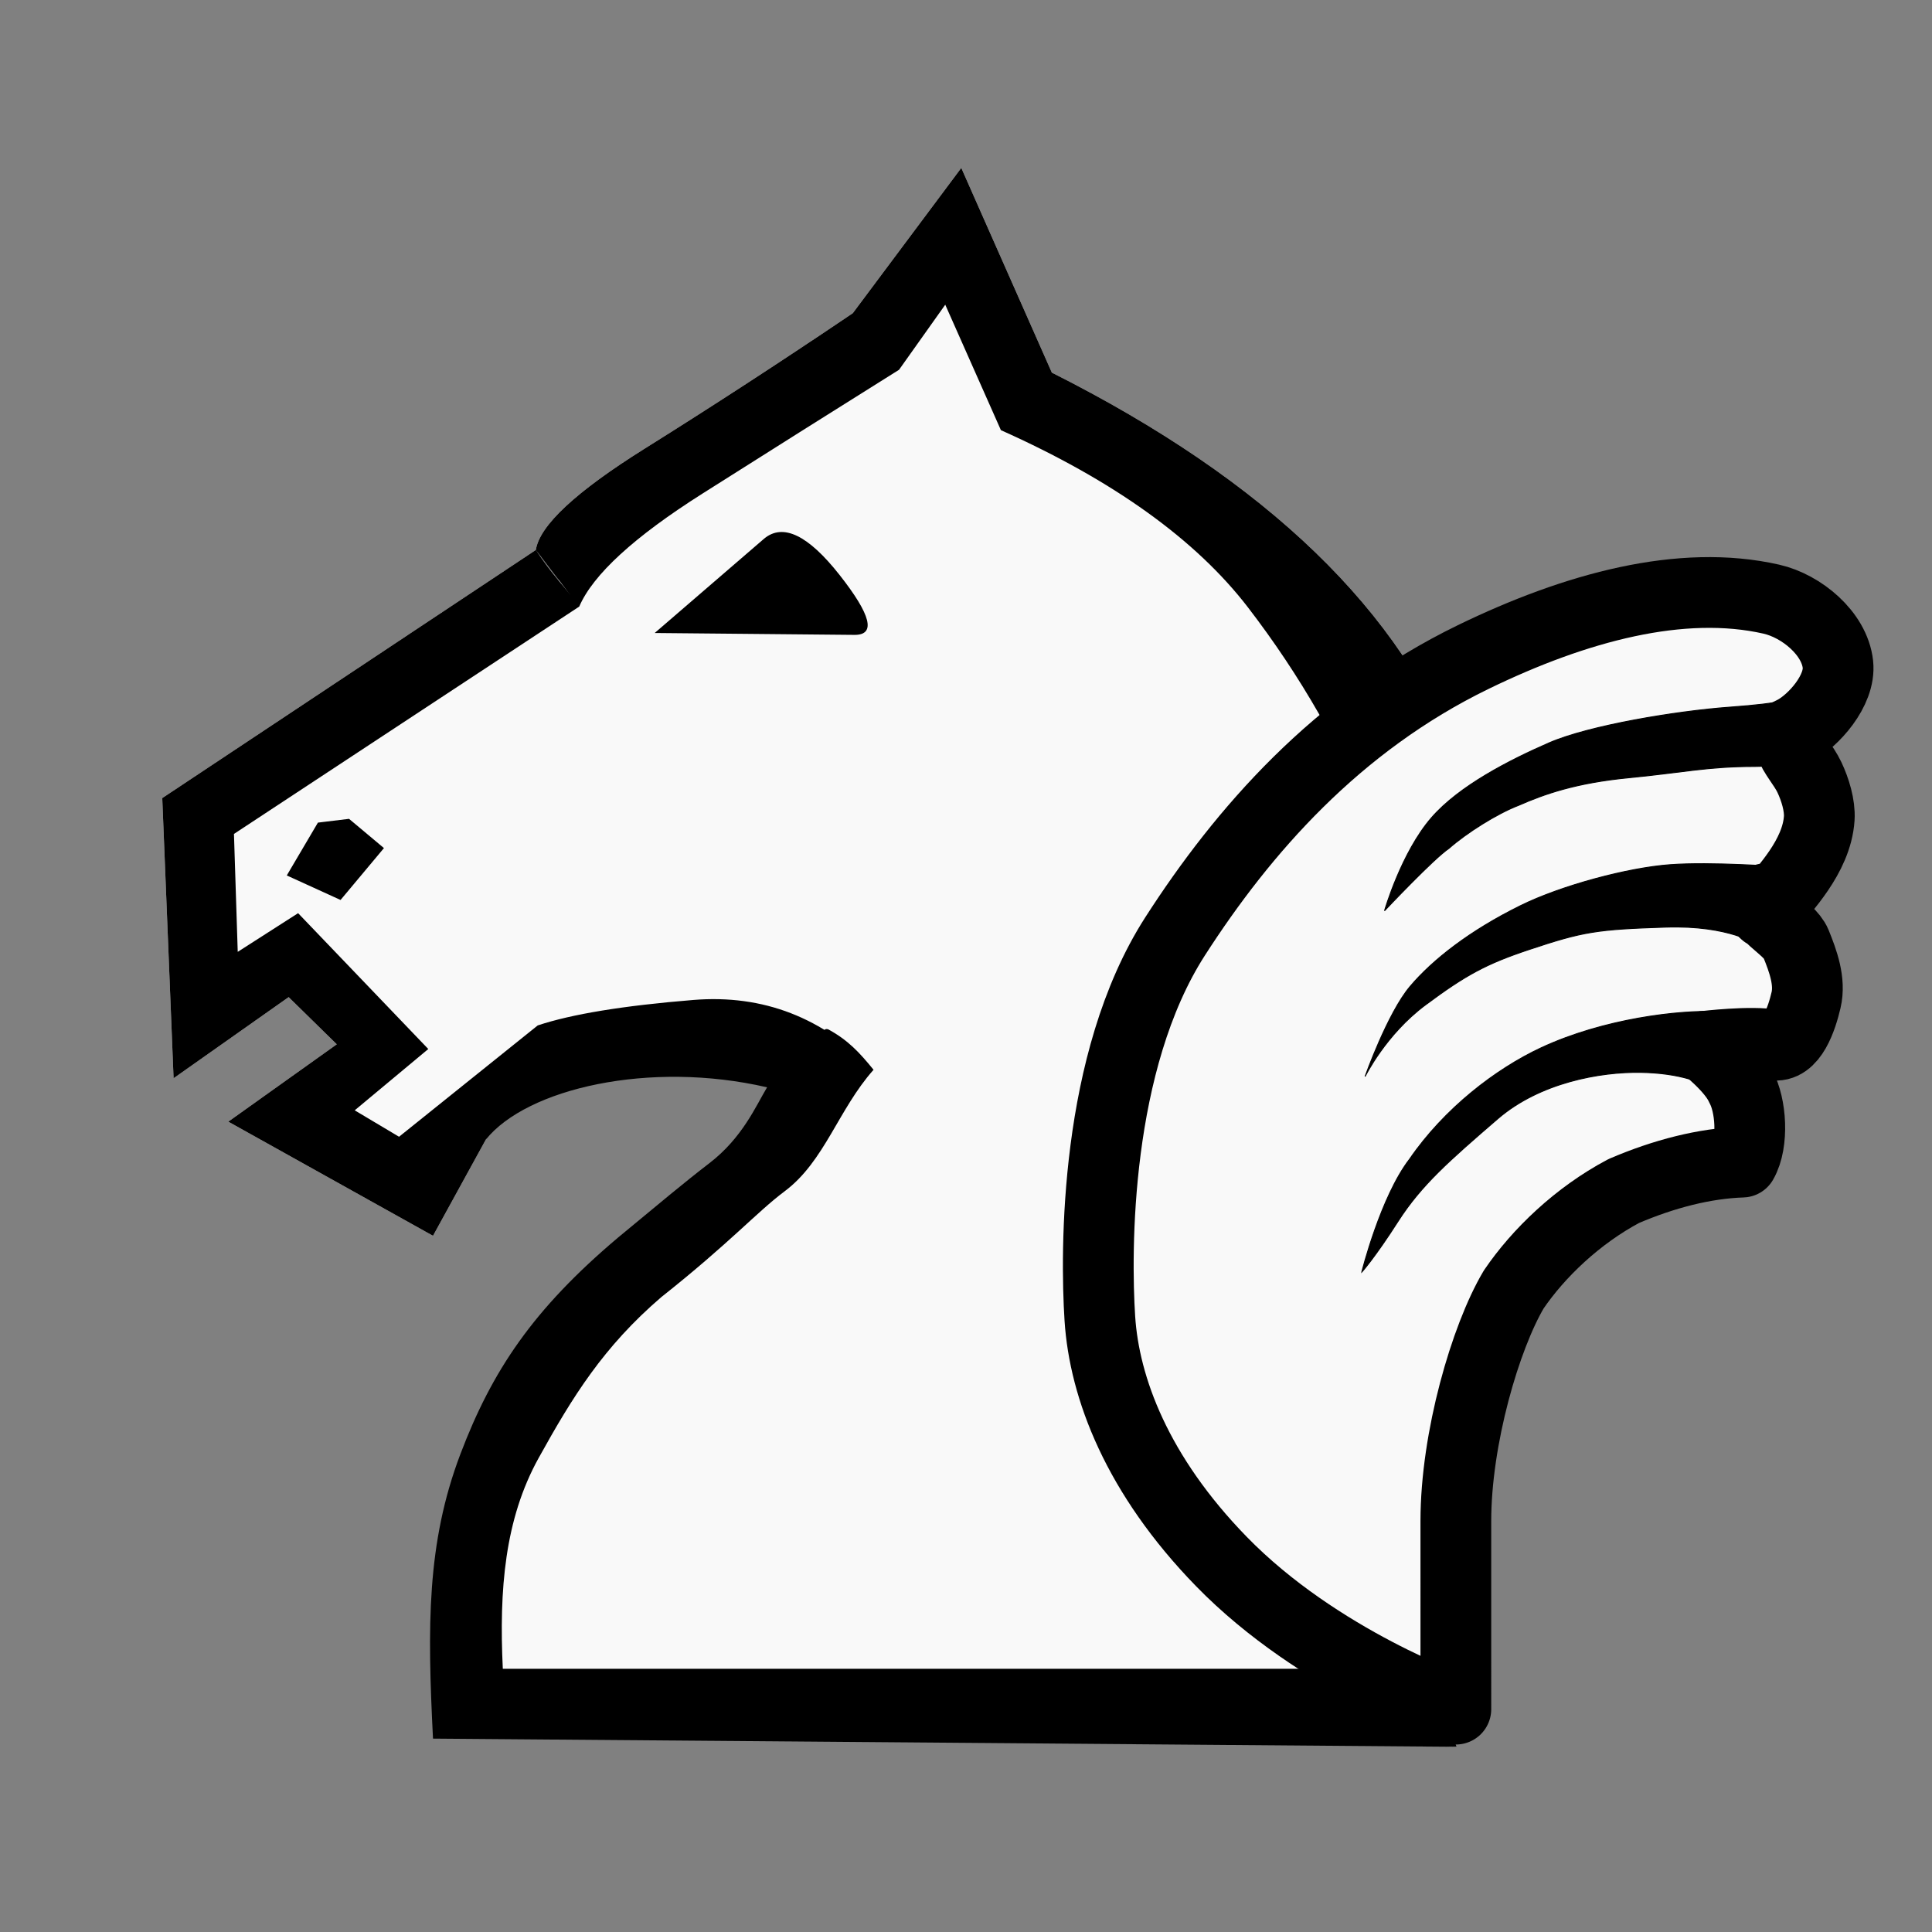
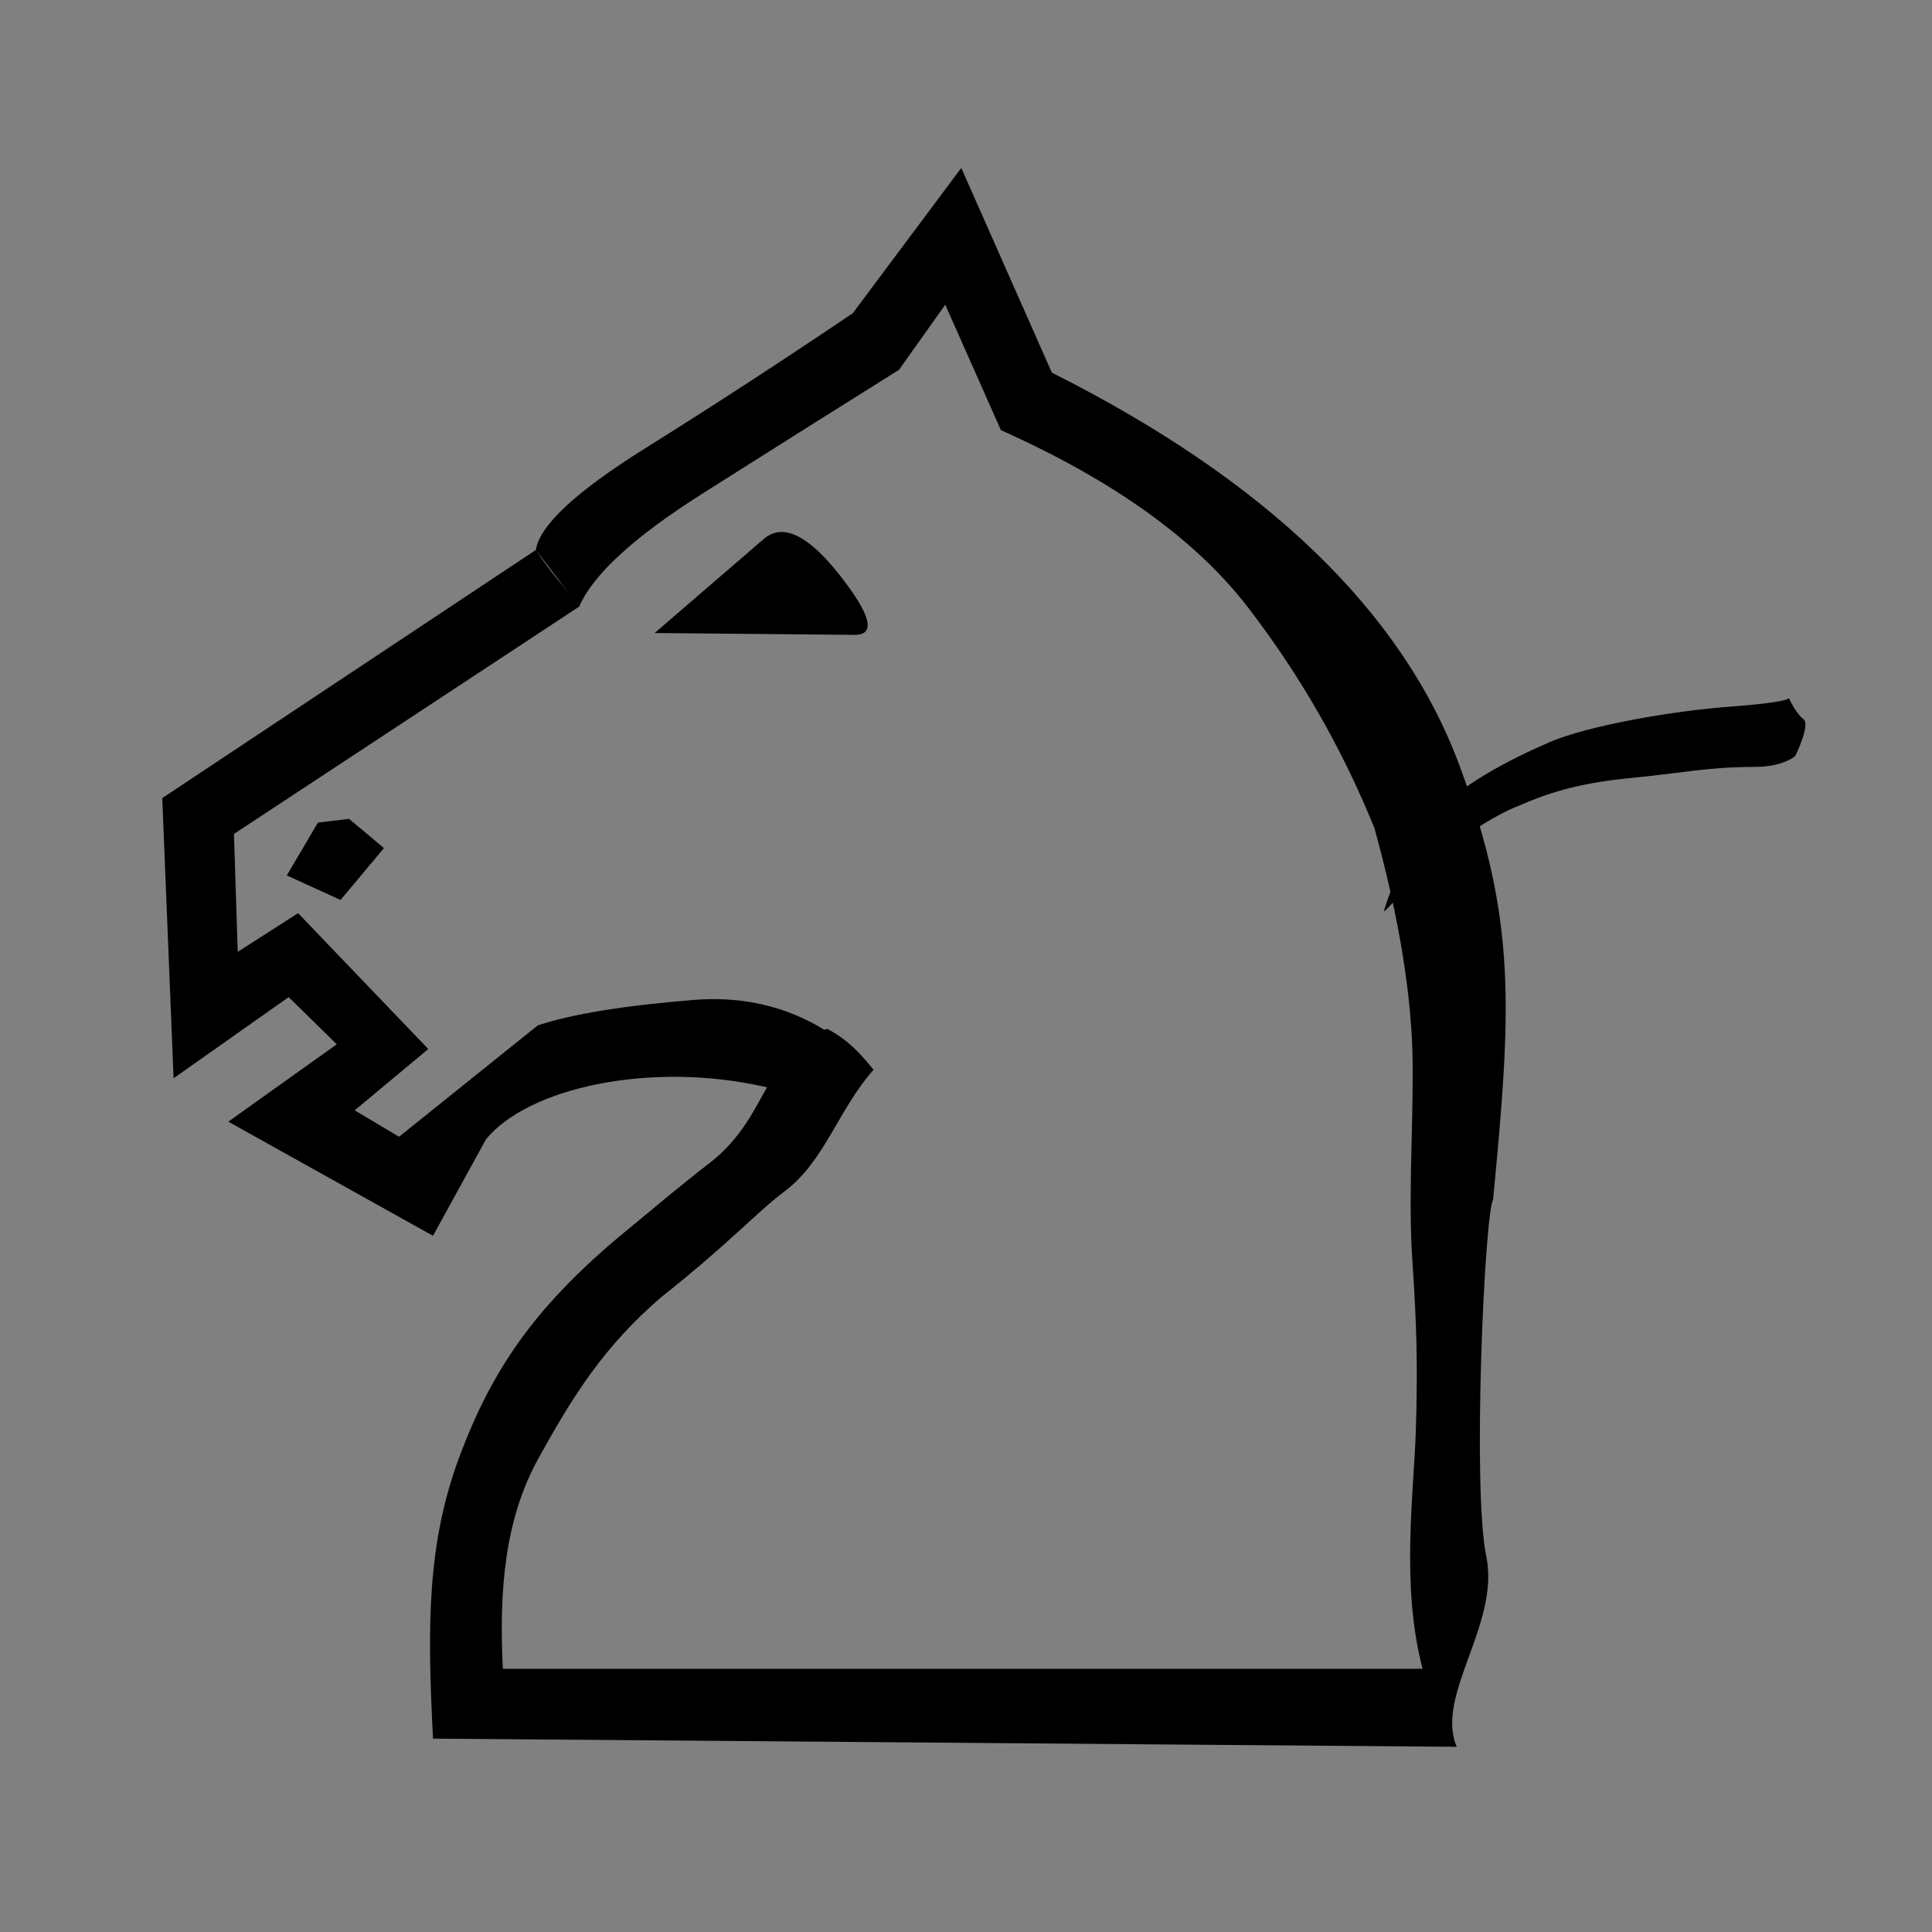
<svg xmlns="http://www.w3.org/2000/svg" xmlns:ns1="http://www.inkscape.org/namespaces/inkscape" xmlns:ns2="http://sodipodi.sourceforge.net/DTD/sodipodi-0.dtd" id="svg2" height="100%" width="100%" version="1.1" viewBox="0 0 2048 2048" ns1:version="0.92.3 (2405546, 2018-03-11)" ns2:docname="wpegasus.svg">
  <rect x="0" y="0" width="2048" height="2048" fill="#808080" stroke="none" />
  <defs id="defs9">
    <ns1:perspective ns2:type="inkscape:persp3d" ns1:vp_x="0 : 1024 : 1" ns1:vp_y="0 : 1000 : 0" ns1:vp_z="2048 : 1024 : 1" ns1:persp3d-origin="1024 : 682.66667 : 1" id="perspective10" />
    <ns1:perspective id="perspective2845" ns1:persp3d-origin="0.5 : 0.33333333 : 1" ns1:vp_z="1 : 0.5 : 1" ns1:vp_y="0 : 1000 : 0" ns1:vp_x="0 : 0.5 : 1" ns2:type="inkscape:persp3d" />
    <ns1:perspective id="perspective3641" ns1:persp3d-origin="0.5 : 0.33333333 : 1" ns1:vp_z="1 : 0.5 : 1" ns1:vp_y="0 : 1000 : 0" ns1:vp_x="0 : 0.5 : 1" ns2:type="inkscape:persp3d" />
    <ns1:perspective id="perspective3641-5" ns1:persp3d-origin="0.5 : 0.33333333 : 1" ns1:vp_z="1 : 0.5 : 1" ns1:vp_y="0 : 1000 : 0" ns1:vp_x="0 : 0.5 : 1" ns2:type="inkscape:persp3d" />
  </defs>
  <ns2:namedview pagecolor="#ffffff" bordercolor="#666666" borderopacity="1" objecttolerance="10" gridtolerance="10" guidetolerance="10" ns1:pageopacity="0" ns1:pageshadow="2" ns1:window-width="1920" ns1:window-height="1019" id="namedview7" showgrid="false" ns1:zoom="0.23046876" ns1:cx="1842.6749" ns1:cy="1279.3523" ns1:window-x="0" ns1:window-y="0" ns1:window-maximized="1" ns1:current-layer="layer3" />
  <g ns1:groupmode="layer" id="layer2" ns1:label="FG" style="display:inline;opacity:1">
    <g id="g2825-3" style="fill:#ff0000" transform="translate(-132)">
      <g style="fill:#ff0000" transform="matrix(1,0,0,-1,0,2048)" id="g4-6">
-         <path style="fill:#f9f9f9;fill-opacity:1" d="m 1058,914 -13.153,-8.61 C 1008.53,860.404 978.939,1010.664 1058,914 Z m -358,551 c 4,26 42.5,61.833 115.5,107.5 73,45.667 146.5,93.5 220.5,143.5 l 115,154 96,-217 c 228,-114.667 372.167,-253.833 432.5,-417.5 60.333,-163.667 30.607,-271.545 1.941,-510.212 -12,-85.333 11.041,-254.387 26.041,-326.72 15,-72.333 -54.628,-147.579 -31.295,-202.246 l -1057.593,26.034 c -6,118.667 11.339,190.963 43.339,273.297 32,82.333 51.78,157.161 141.78,233.161 52,10.667 92.503,56.028 117.169,92.695 24.667,36.667 34.322,71.508 46.322,91.508 C 809.87,941.017 684.333,908 647,840 l -56,-102 -217,121 115,82 -51,50 -122,-86 -12,297 396,263 c 8,-12 15.667,-22.333 23,-31 1163.456,-778.984 220.522,-286.637 -23,31 z" id="path6-7" ns2:nodetypes="ccccscccscsccscsccccccccccc" ns1:connector-curvature="0" />
-       </g>
+         </g>
    </g>
    <g id="g2825" transform="translate(-132)" style="">
      <g style="fill:#000000" transform="matrix(1,0,0,-1,0,2048)" id="g4">
        <path style="fill:#000000" d="M 1010.136,956.767 C 1030.803,945.434 1042.667,932.836 1058,914 l -13.153,-8.61 c -25.823,-77.212 -56.58,59.952 -34.711,51.377 z M 746,1405 l -46,60 c 4,26 42.5,61.833 115.5,107.5 73,45.667 146.5,93.5 220.5,143.5 l 115,154 96,-217 c 228,-114.667 372.167,-253.833 432.5,-417.5 60.333,-163.667 54.69,-255.915 35.227,-459.298 -8.932,-14.766 -22.246,-305.3 -7.246,-377.634 15,-72.333 -54.628,-147.579 -31.295,-202.246 L 591,205 c -6,118.667 -6.801,207.097 29,301.5 33.547,88.462 77,153.5 167,229.5 44.593,36.855 69.265,57.674 97,79 35.032,26.937 49.136,60.398 61.136,80.398 C 820.785,924.165 690.47,894.193 647,840 l -56,-102 -217,121 115,82 -51,50 -122,-86 -12,297 396,263 c 8,-12 15.667,-22.333 23,-31 7.333,-8.667 15,-18.333 23,-29 l -366,-241 4,-125 64,41 138,-144 -78,-65 47,-28 147,118 c 36,12 91,21 165,27 74,6 137.667,-18.667 191,-74 -37.333,-42 -51.902,-97.057 -94.068,-128.665 C 933.881,762.809 906.394,731.173 833,673 771.667,620.333 739,567.5 703,502.5 667,437.5 661,363 665,279 h 975 c -23.333,88.667 -9.083,186.699 -7.083,254.366 2,67.667 0.775,111.965 -3.739,178.05 -4.451,65.156 0.655,134.418 0.322,206.085 -0.333,71.667 -13.833,155.833 -40.5,252.5 -34,84 -78.667,162 -134,234 -55.333,72 -142.667,134.667 -262,188 l -59,133 -49,-69 c -66,-41.333 -135.333,-85 -208,-131 -72.667,-46 -116.333,-86 -131,-120 z m 292,-30 -212,2 116,100 c 20,16.667 46.667,3.833 80,-38.5 33.333,-42.333 38.667,-63.5 16,-63.5 z m -536,-195 37,-31 -46,-55 -57,26 33,56 z" id="path6" ns2:nodetypes="ccccccscccscsccacscccccccccsccccccccscscsccssscscccsccccsccccccc" ns1:connector-curvature="0" />
      </g>
    </g>
  </g>
  <g ns1:groupmode="layer" id="layer3" ns1:label="Wing" style="opacity:1">
-     <path style="fill:#f9f9f9;fill-opacity:1;stroke:#000000;stroke-width:75;stroke-linecap:butt;stroke-linejoin:round;stroke-miterlimit:4;stroke-dasharray:none;stroke-opacity:1" d="m 1543.266,1811.755 c 0,0 -145.386,-50.631 -248.518,-156.474 -89.315,-91.664 -124.148,-184.174 -128.861,-257.722 -4.531,-70.709 -5.8,-271.884 79.771,-404.992 71.708,-111.544 171.172,-225.673 316.017,-296.074 108.954,-52.957 220.902,-82.977 316.017,-61.362 32.088,7.292 66.979,36.323 70.567,69.033 3.062,27.915 -26.194,60.032 -46.022,70.567 -23.233,12.345 -9.238,-0.327 -4.74,13.729 3.803,11.885 14.371,22.472 20.53,35.454 6.171,13.006 11.327,30.045 10.443,43.573 -2.701,41.332 -39.079,76.175 -47.62,89.412 -18.254,28.289 -7.101,-6.817 -9.295,-4.217 -12.344,14.636 24.998,29.822 32.215,47.556 7.638,18.767 15.365,40.102 10.739,59.828 -4.507,19.217 -14.887,51.595 -35.283,47.556 -22.327,-4.421 -72.101,1.534 -72.101,1.534 0,0 29.7,23.006 38.352,42.954 10.702,19.077 13.528,58.931 1.534,79.771 -39.77,1.311 -82.839,12.273 -125.793,30.681 -49.09,26.079 -90.51,65.965 -116.589,104.316 -30.008,50.624 -61.363,157.743 -61.363,245.45 z" id="path845" ns1:connector-curvature="0" ns2:nodetypes="csssssasssssaaascccccsc" />
-     <path style="fill:#000000;stroke:#000000;stroke-width:1px;stroke-linecap:butt;stroke-linejoin:miter;stroke-opacity:1" d="m 1443.553,1348.468 c 0,0 19.943,-79.771 50.624,-119.657 36.818,-53.692 91.556,-95.777 139.6,-118.123 65.965,-30.681 145.775,-40.29 188.69,-38.352 52.152,2.356 55.226,32.215 55.226,32.215 l -38.352,72.101 c 0,0 -16.875,-38.352 -99.714,-39.886 -43.192,-0.8 -107.384,10.739 -151.872,49.09 -51.923,44.761 -81.305,70.567 -105.85,108.918 -24.545,38.352 -38.352,53.692 -38.352,53.692 z" id="path847" ns1:connector-curvature="0" ns2:nodetypes="ccssccsscc" />
-     <path style="fill:#000000;stroke:#000000;stroke-width:1px;stroke-linecap:butt;stroke-linejoin:miter;stroke-opacity:1" d="m 1447.051,1141.153 c 0,0 21.695,-44.475 64,-75.932 42.305,-31.458 64,-43.39 109.559,-58.576 57.408,-19.136 71.6,-21.485 145.356,-23.864 67.254,-2.169 96.542,18.441 96.542,18.441 l 24.949,-47.729 -1.085,-34.712 c 0,0 -71.593,-5.424 -116.068,-2.169 -44.474,3.254 -114.874,21.958 -158.373,43.39 -53.967,26.589 -93.288,57.491 -117.153,85.695 -23.864,28.203 -47.729,95.458 -47.729,95.458 z" id="path849" ns1:connector-curvature="0" ns2:nodetypes="ccsscccsssc" />
    <path style="fill:#000000;stroke:#000000;stroke-width:1px;stroke-linecap:butt;stroke-linejoin:miter;stroke-opacity:1" d="m 1467.661,965.424 c 0,0 52.068,-55.322 68.339,-66.169 18.441,-16.271 50.983,-36.881 73.763,-45.559 27.119,-11.932 60.746,-23.864 117.153,-29.288 56.407,-5.424 82.936,-11.932 132.881,-11.932 30.373,-10e-6 42.847,-11.39 42.847,-11.39 0,0 16.271,-33.085 8.678,-38.508 -7.593,-5.424 -15.186,-21.695 -15.186,-21.695 0,0 -3.1,4.416 -62.761,8.755 -56.518,4.11 -149.06,19.448 -191.364,37.889 -42.305,18.441 -95.163,45.559 -124.451,79.186 -32.06,36.809 -49.898,98.712 -49.898,98.712 z" id="path851" ns1:connector-curvature="0" ns2:nodetypes="cccsscscsssc" />
  </g>
</svg>